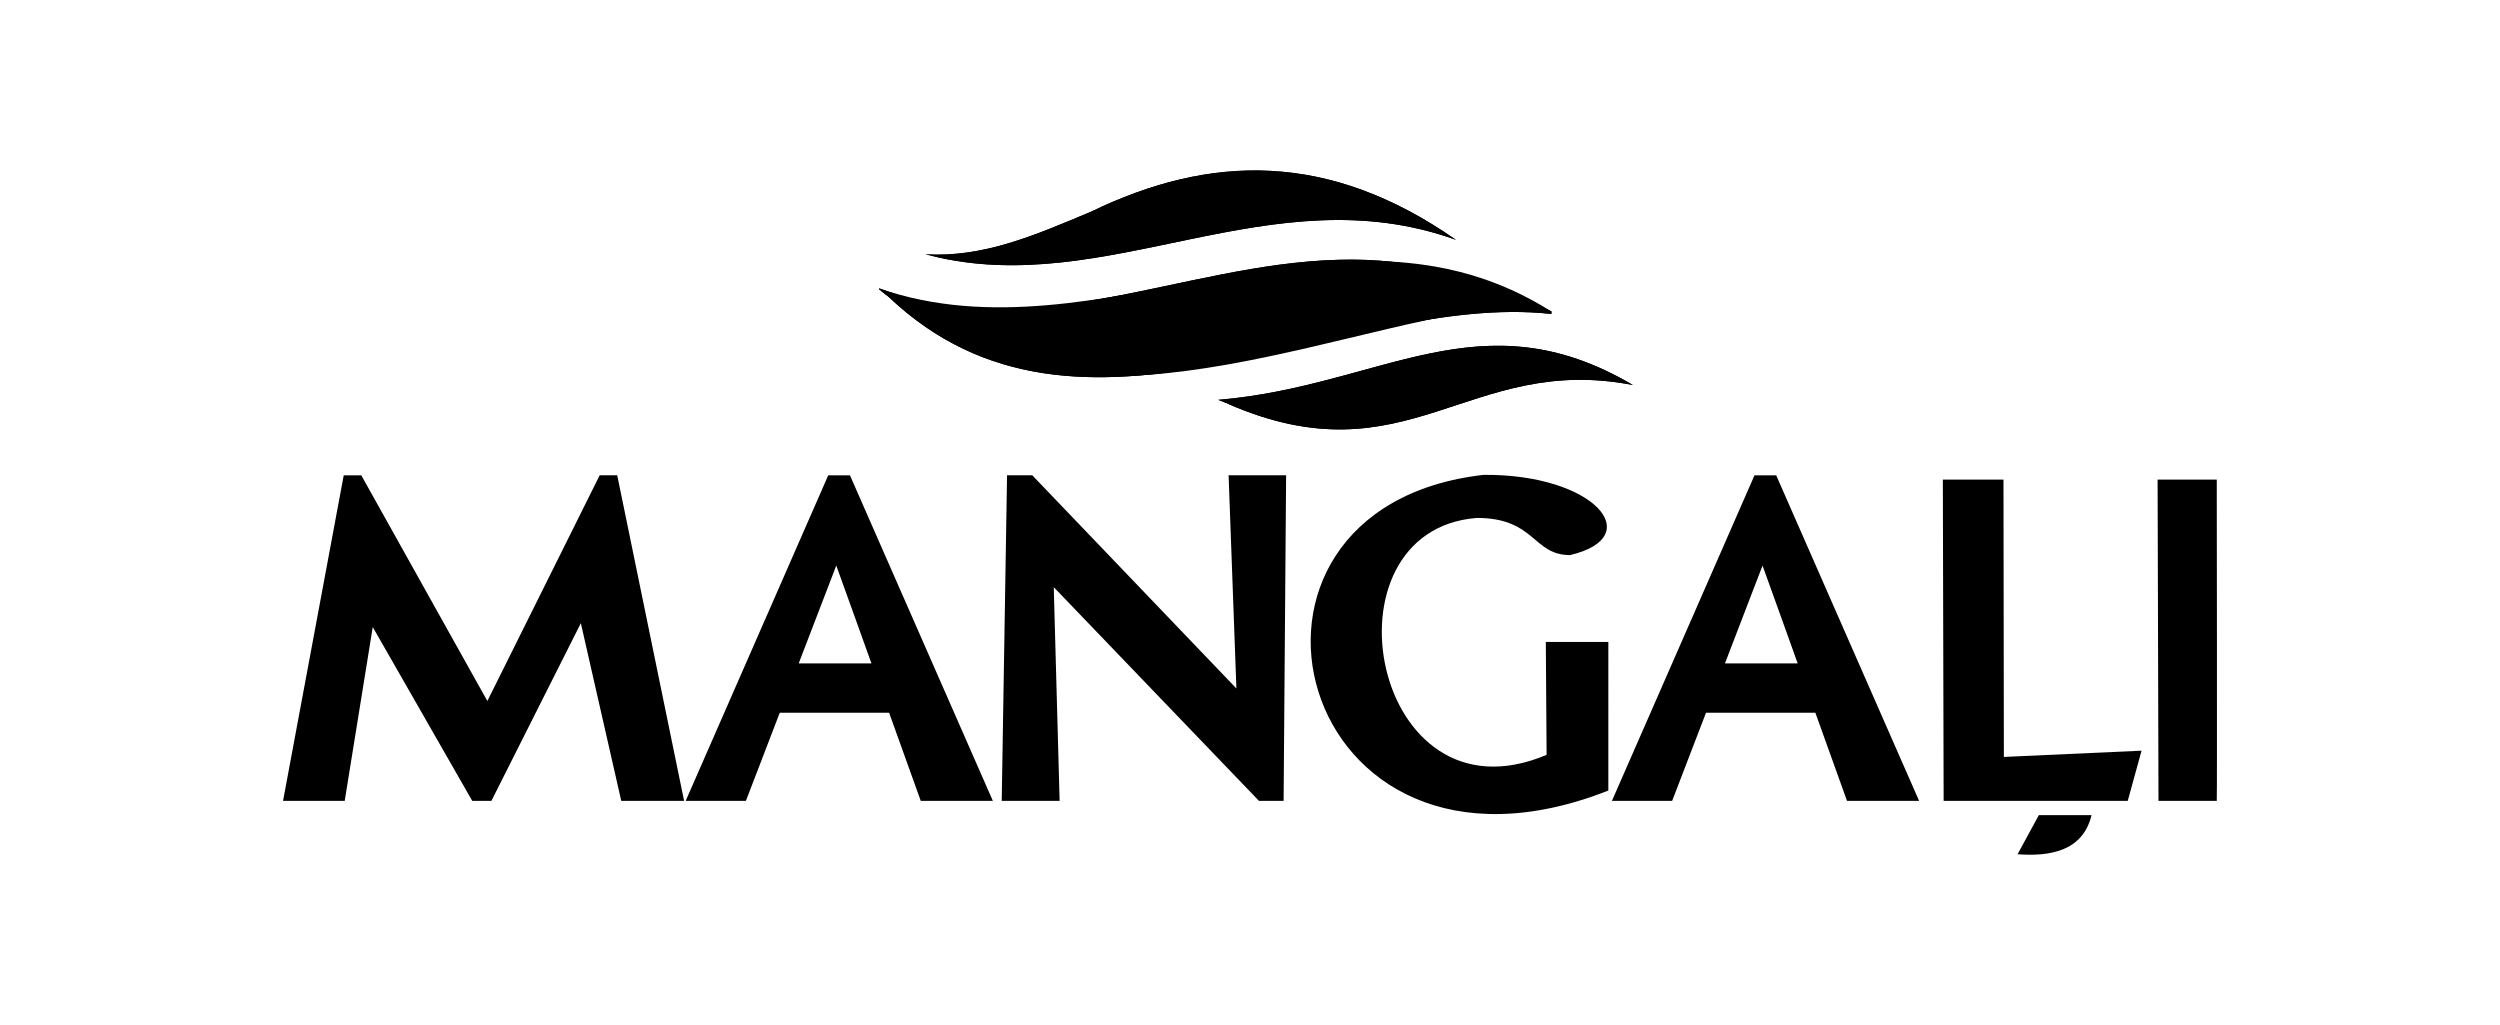
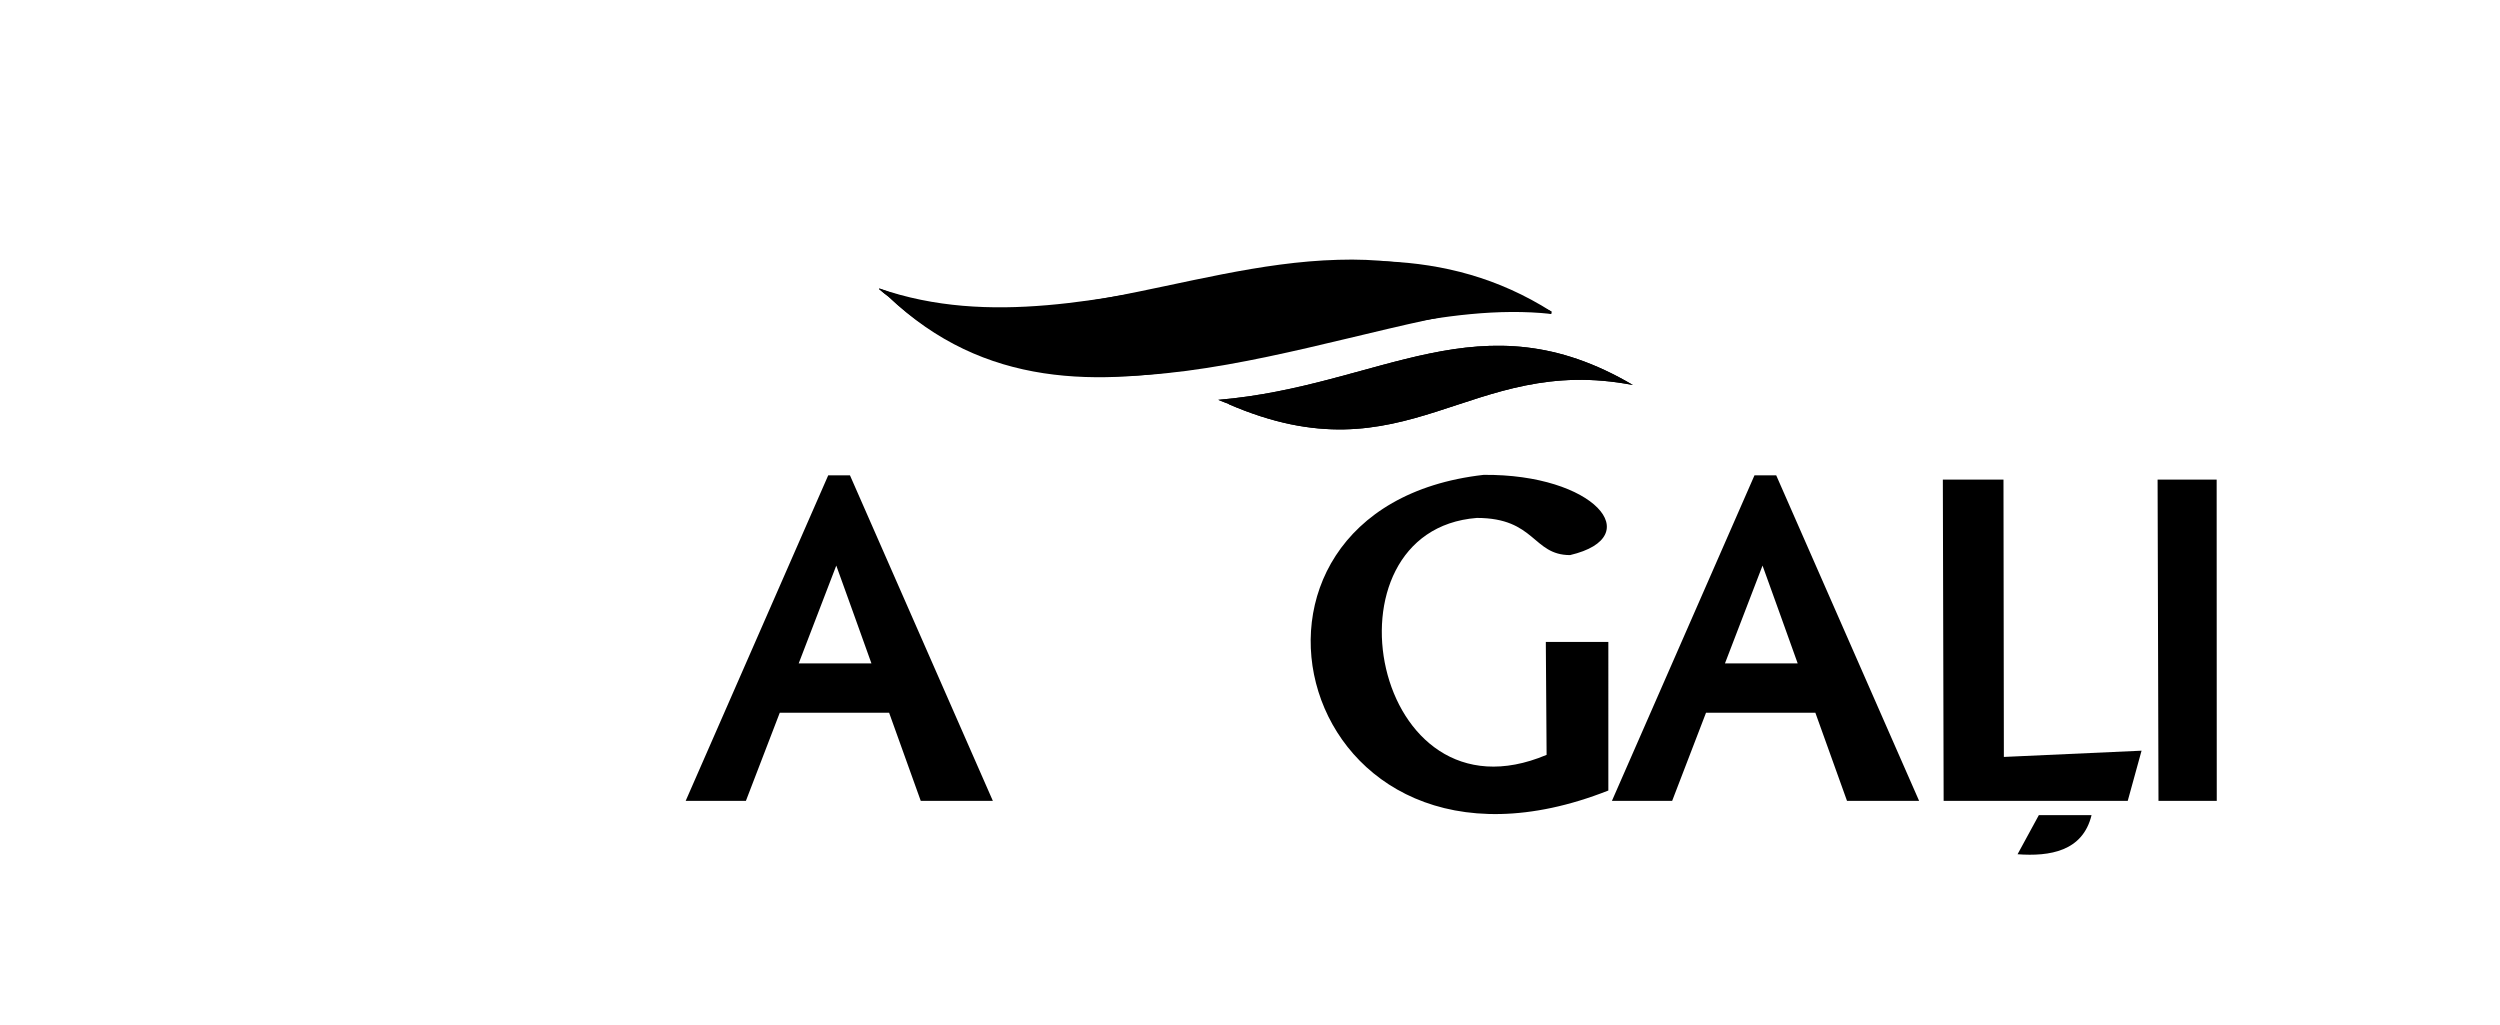
<svg xmlns="http://www.w3.org/2000/svg" xmlns:xlink="http://www.w3.org/1999/xlink" version="1.1" x="0px" y="0px" width="275.233px" height="112.865px" viewBox="0 0 275.233 112.865" enable-background="new 0 0 275.233 112.865" xml:space="preserve">
  <g id="Layer_1">
</g>
  <g id="Layer_2">
    <g>
-       <polygon points="66.02,52.326 53.654,77.176 39.775,52.328 37.843,52.328 31.161,88.17 37.95,88.17 41.037,69.037 51.991,88.17     54.1,88.17 63.947,68.606 68.396,88.17 75.315,88.17 67.952,52.326   " />
-       <polygon points="136.12,75.796 113.672,52.354 113.667,52.326 110.869,52.326 110.283,88.17 116.657,88.17 116.012,64.643     138.589,88.156 138.591,88.17 141.317,88.17 141.592,52.326 135.26,52.326   " />
      <path d="M91.183,52.328L75.488,88.17h6.631l3.728-9.703h12.038l3.484,9.703h7.938L93.574,52.328H91.183z M87.932,73.033    l4.136-10.767c0.032,0.036,3.848,10.723,3.87,10.767H87.932z" />
      <path d="M170.27,83.104c-19.265,8.142-25.301-24.706-7.68-26.083c6.458,0.001,6.13,4.091,10.264,4.091    c8.579-2.024,2.642-8.94-9.516-8.833c-32.11,3.64-20.969,48.439,13.73,34.753V70.673h-6.884L170.27,83.104z" />
      <polygon points="220.57,52.8 213.894,52.8 213.981,88.17 234.249,88.17 235.771,82.645 220.612,83.333   " />
-       <path d="M244.039,52.8h-6.503l0.098,35.369h6.416c0.051-0.049,0-35.369,0-35.369" />
+       <path d="M244.039,52.8h-6.503l0.098,35.369h6.416" />
      <path d="M222.12,94.047c3.548,0.258,7.18-0.318,8.146-4.309h-5.802L222.12,94.047z" />
      <path d="M193.158,52.328L177.462,88.17h6.631l3.728-9.703h12.038l3.484,9.703h7.938l-15.733-35.842H193.158z M189.907,73.033    l4.136-10.767c0.032,0.036,3.848,10.723,3.87,10.767H189.907z" />
      <path d="M165.112,33.778c2.218-0.049,4.061,0.206,5.664,0.785l0.031-0.262c-23.533-14.944-49.725,5.855-73.988-2.542l-0.04,0.064    c0.175,0.149,0.355,0.291,0.532,0.444l0,0c0.164,0.14,0.345,0.257,0.515,0.399l0,0C116.5,50.129,144.241,36.597,165.112,33.778" />
      <g>
        <defs>
          <path id="SVGID_00000172402660268488252130000003738718573502048699_" d="M147.325,28.602      c-17.135,0.453-33.724,9.617-50.504,3.163l-0.04,0.064c0.175,0.149,0.355,0.291,0.532,0.444l0,0      c0.164,0.14,0.345,0.257,0.515,0.399l0,0c21.09,20.089,49.947-0.629,72.948,1.892l0.031-0.262      C163.428,30.478,155.572,28.334,147.325,28.602" />
        </defs>
        <use xlink:href="#SVGID_00000172402660268488252130000003738718573502048699_" overflow="visible" />
        <clipPath id="SVGID_00000167371832065683523040000010452499975428606868_">
          <use xlink:href="#SVGID_00000172402660268488252130000003738718573502048699_" overflow="visible" />
        </clipPath>
        <g clip-path="url(#SVGID_00000167371832065683523040000010452499975428606868_)">
-           <rect x="96.775" y="28.588" width="74.035" height="13.276" />
-         </g>
+           </g>
      </g>
      <g>
        <defs>
-           <path id="SVGID_00000024689571649541048330000010111062753842098836_" d="M120.039,23.337      c-6.012,2.524-11.754,5.048-18.17,4.657c0.242,0.071,0.486,0.1,0.727,0.162l-0.118-0.011c19.37,4.865,37.46-9.094,57.816-1.737      c-13.943-9.731-26.977-9.499-40.244-3.072" />
-         </defs>
+           </defs>
        <use xlink:href="#SVGID_00000024689571649541048330000010111062753842098836_" overflow="visible" />
        <clipPath id="SVGID_00000160169195514213341860000006565721327773158548_">
          <use xlink:href="#SVGID_00000024689571649541048330000010111062753842098836_" overflow="visible" />
        </clipPath>
        <g clip-path="url(#SVGID_00000160169195514213341860000006565721327773158548_)">
          <rect x="101.869" y="18.639" width="58.421" height="11.918" />
        </g>
      </g>
      <g>
        <defs>
          <path id="SVGID_00000172409103199079674780000015142633368240746415_" d="M134.124,44.022c0.408,0.171,0.803,0.317,1.2,0.468      h-0.075c19.73,8.546,26.421-5.617,44.529-2.1c-16.83-9.917-27.644,0.113-45.653,1.63" />
        </defs>
        <use xlink:href="#SVGID_00000172409103199079674780000015142633368240746415_" overflow="visible" />
        <clipPath id="SVGID_00000029761248285719201440000007192145801830094527_">
          <use xlink:href="#SVGID_00000172409103199079674780000015142633368240746415_" overflow="visible" />
        </clipPath>
        <g clip-path="url(#SVGID_00000029761248285719201440000007192145801830094527_)">
          <rect x="134.124" y="37.928" width="45.656" height="11.315" />
        </g>
      </g>
    </g>
  </g>
</svg>